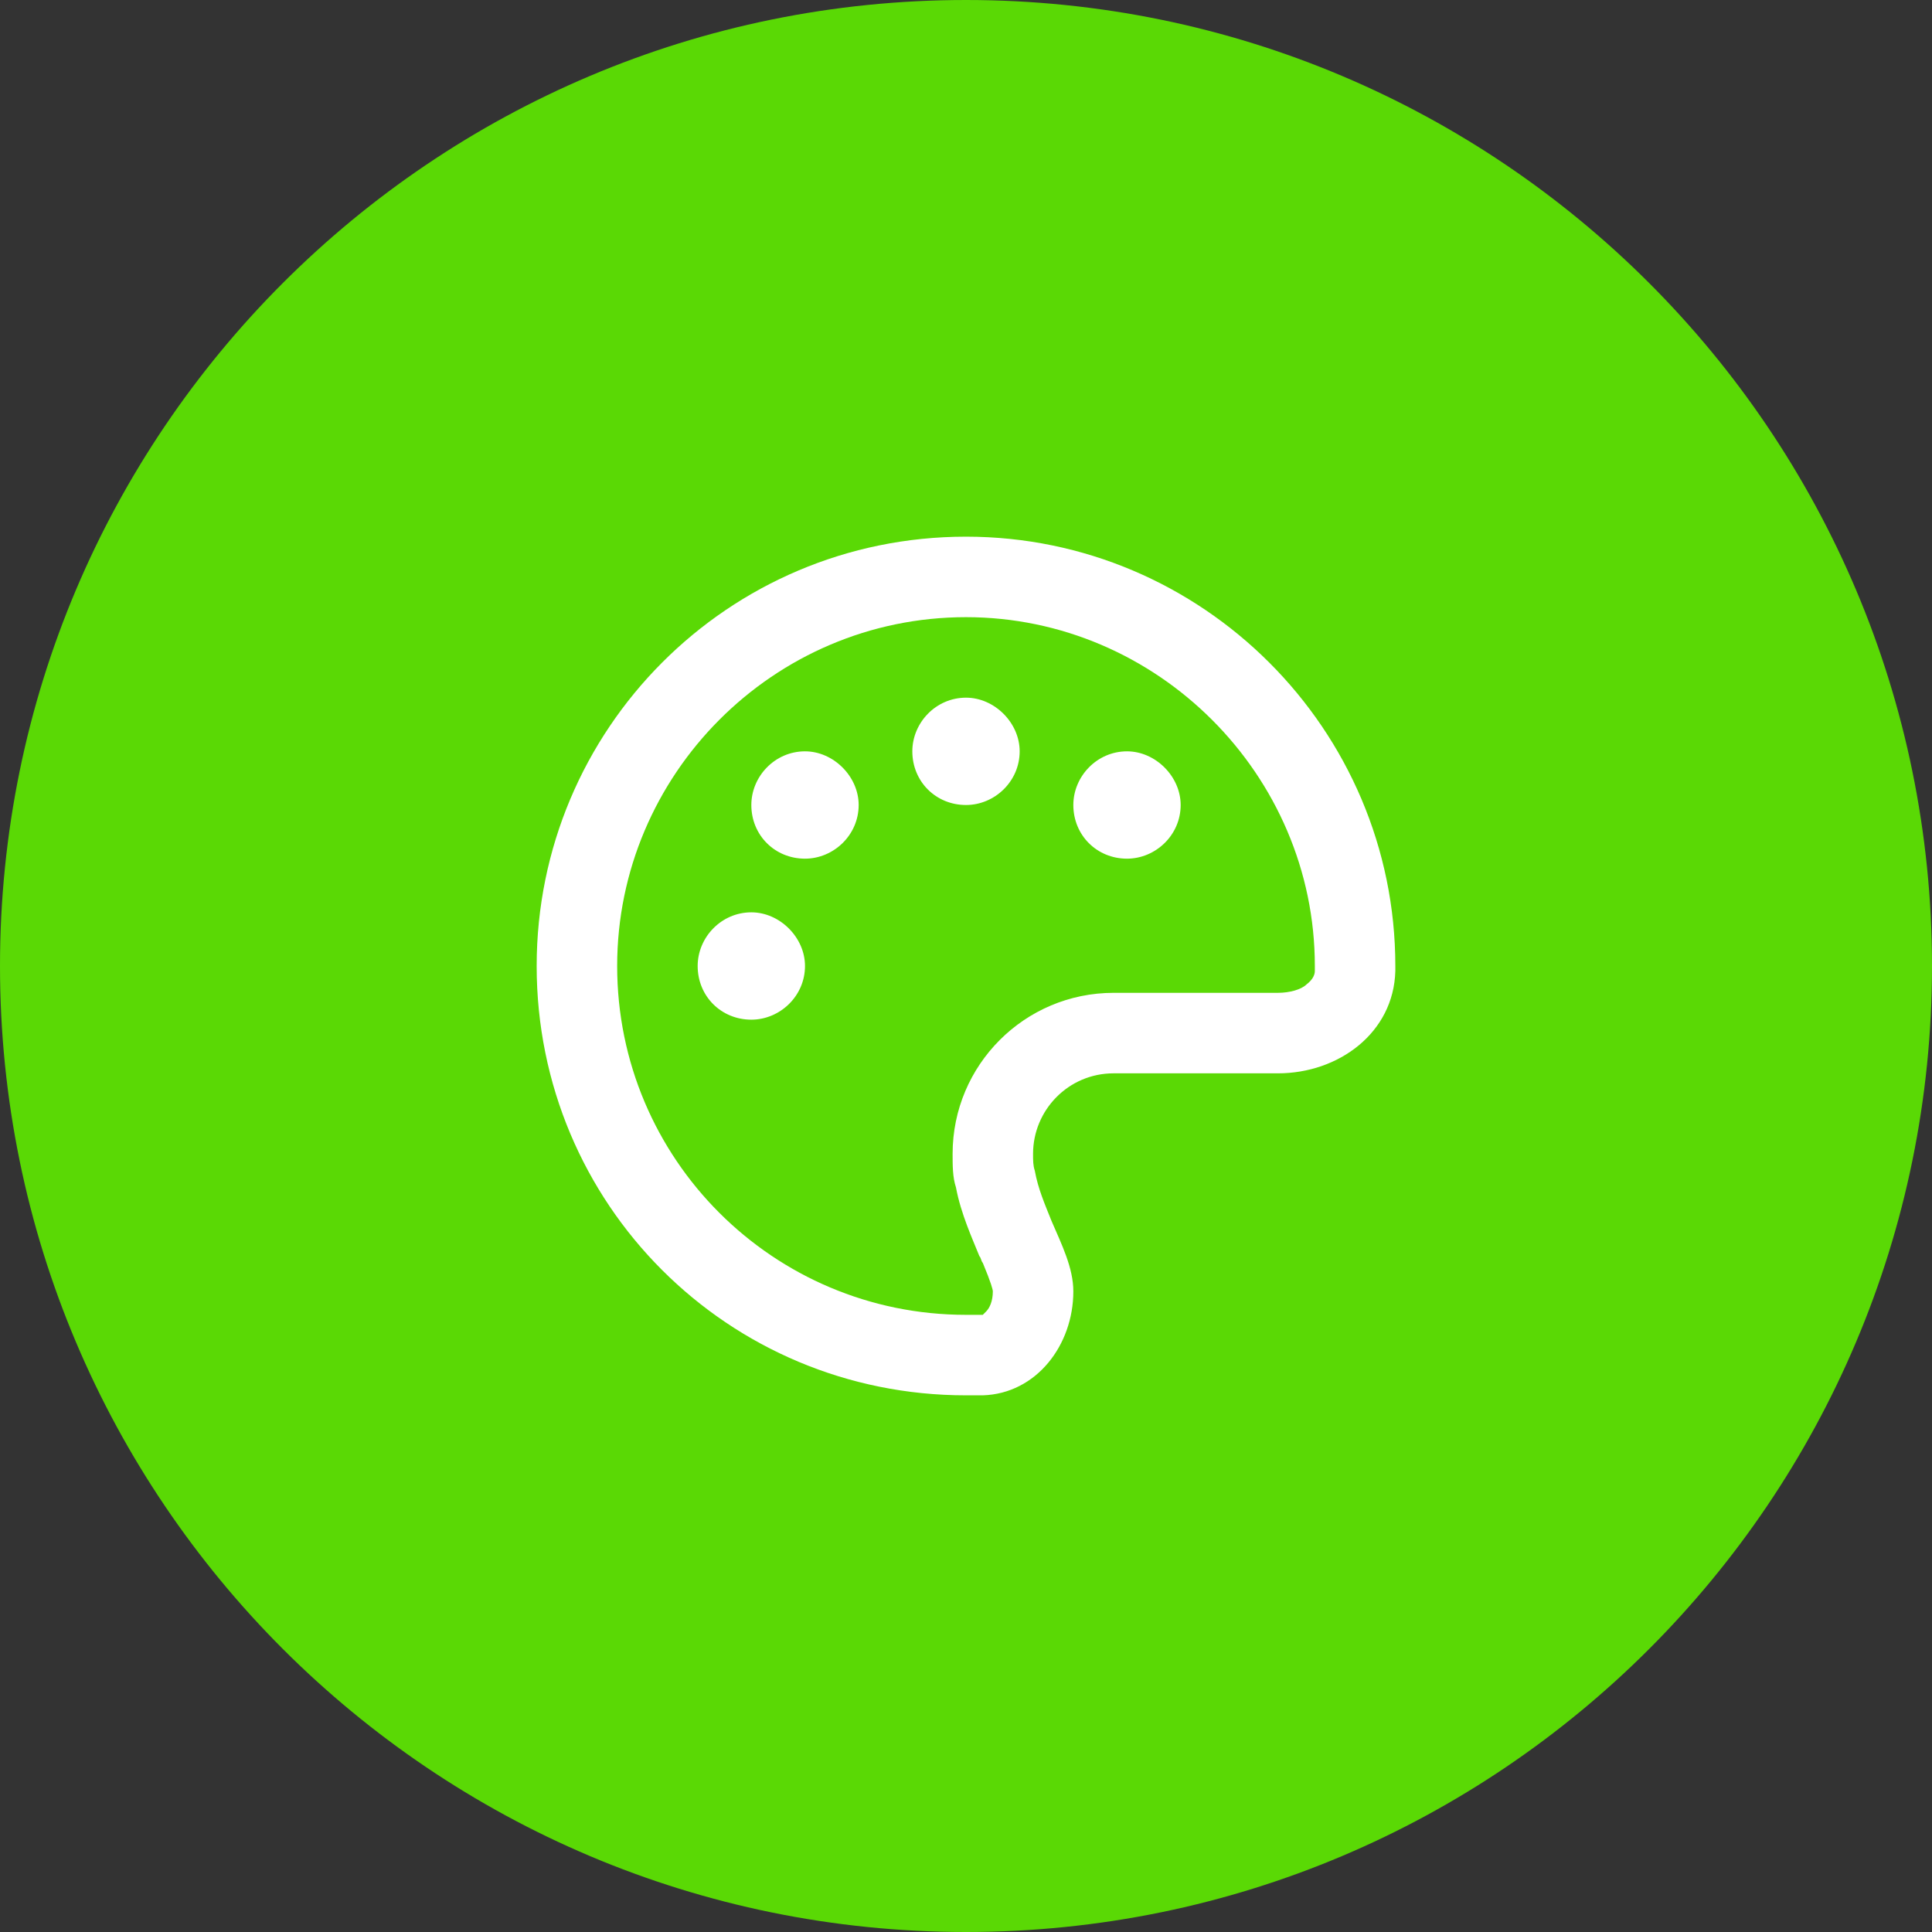
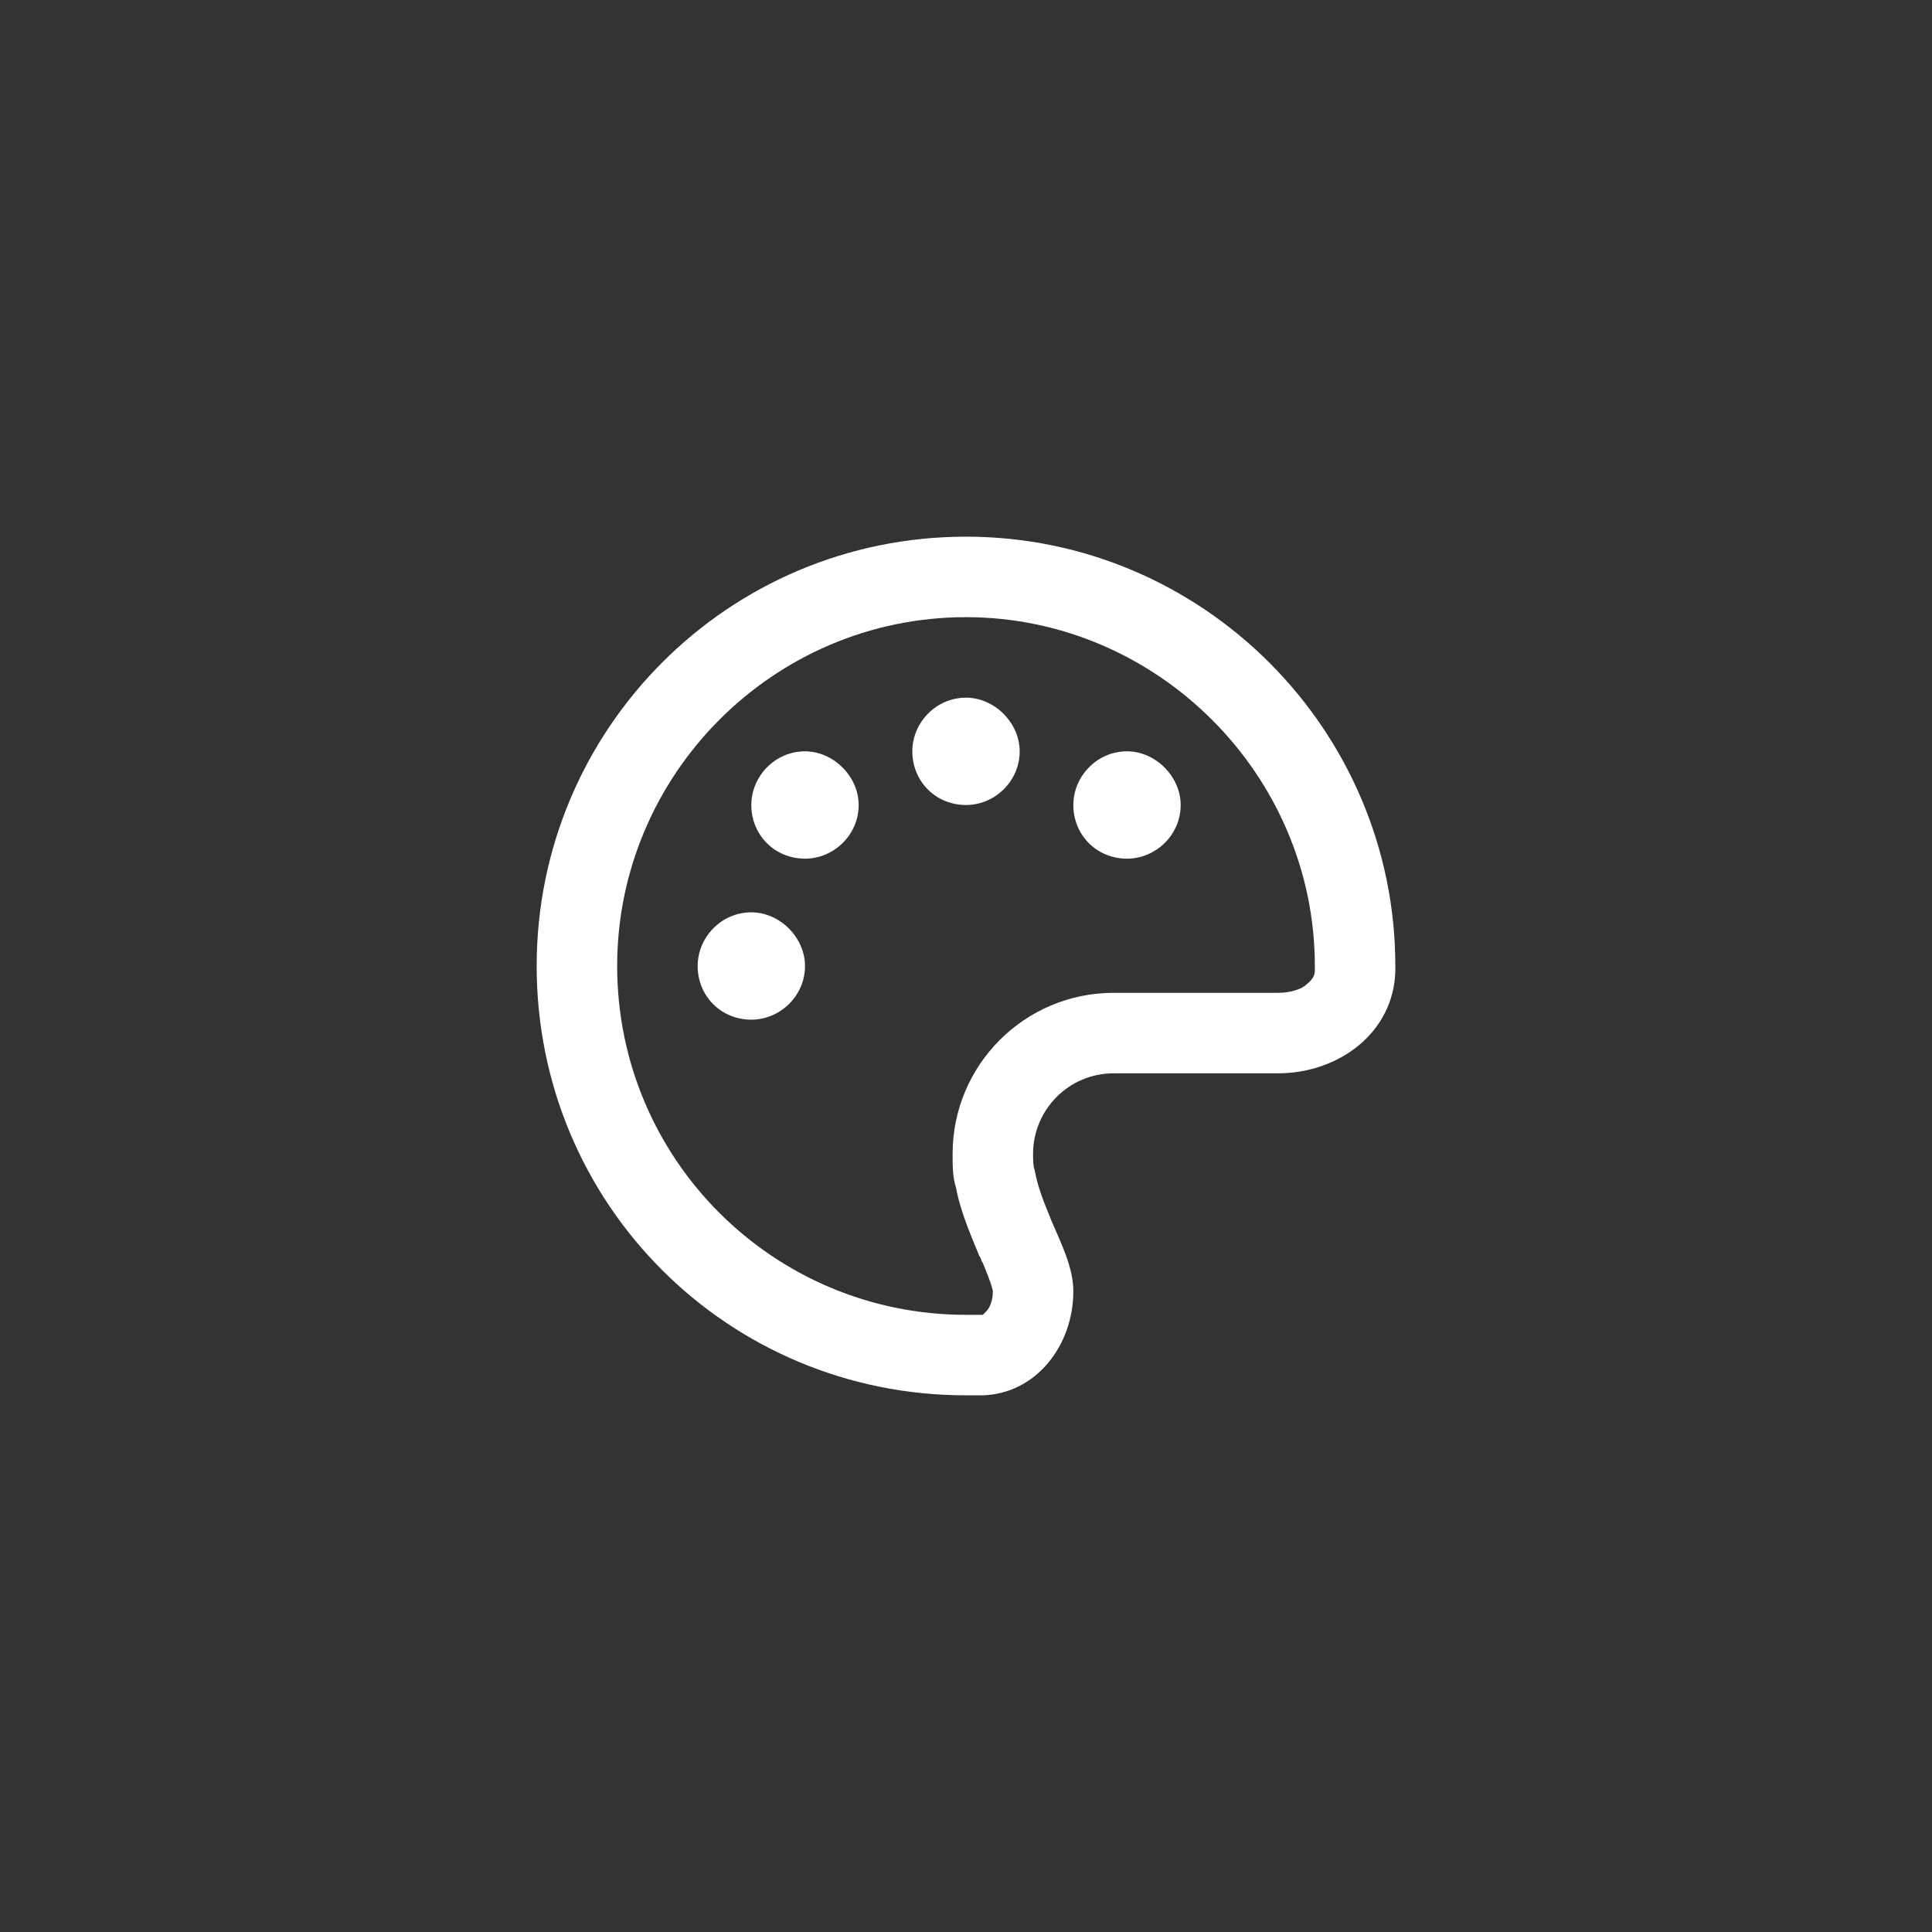
<svg xmlns="http://www.w3.org/2000/svg" width="45" height="45" viewBox="0 0 45 45" fill="none">
  <rect x="0" y="0" width="45" height="45" fill="#333333" stroke="none" />
-   <path d="M22.5 45C34.926 45 45 34.926 45 22.5C45 10.074 34.926 0 22.5 0C10.074 0 0 10.074 0 22.5C0 34.926 10.074 45 22.5 45Z" fill="#5AD905" />
  <path d="M30.625 22.617C30.625 22.578 30.625 22.539 30.625 22.5C30.625 18.047 26.953 14.375 22.5 14.375C18.008 14.375 14.375 18.047 14.375 22.5C14.375 26.992 18.008 30.625 22.5 30.625C22.578 30.625 22.695 30.625 22.812 30.625C22.852 30.625 22.852 30.625 22.891 30.625C22.891 30.625 22.93 30.586 22.969 30.547C23.047 30.469 23.125 30.312 23.125 30.078C23.125 30.039 23.086 29.883 22.891 29.414C22.852 29.375 22.852 29.297 22.812 29.258C22.656 28.867 22.383 28.281 22.266 27.656C22.188 27.422 22.188 27.148 22.188 26.875C22.188 24.805 23.867 23.125 25.938 23.125H29.766C30.039 23.125 30.312 23.047 30.43 22.93C30.586 22.812 30.625 22.695 30.625 22.617ZM32.5 22.617C32.461 24.062 31.172 25 29.766 25H25.938C24.883 25 24.062 25.859 24.062 26.875C24.062 27.031 24.062 27.148 24.102 27.266C24.18 27.695 24.336 28.047 24.492 28.438C24.727 28.984 25 29.531 25 30.078C25 31.328 24.141 32.461 22.891 32.5C22.773 32.5 22.617 32.5 22.5 32.5C16.953 32.5 12.5 28.047 12.5 22.5C12.5 16.992 16.953 12.5 22.5 12.5C28.008 12.5 32.5 16.992 32.5 22.5C32.5 22.539 32.5 22.578 32.5 22.617ZM18.75 22.5C18.75 23.203 18.164 23.75 17.5 23.75C16.797 23.75 16.25 23.203 16.25 22.5C16.25 21.836 16.797 21.25 17.5 21.25C18.164 21.25 18.75 21.836 18.75 22.5ZM18.75 20C18.047 20 17.5 19.453 17.5 18.75C17.5 18.086 18.047 17.5 18.75 17.5C19.414 17.5 20 18.086 20 18.75C20 19.453 19.414 20 18.75 20ZM23.75 17.5C23.75 18.203 23.164 18.75 22.5 18.75C21.797 18.75 21.25 18.203 21.25 17.5C21.25 16.836 21.797 16.25 22.5 16.25C23.164 16.25 23.75 16.836 23.75 17.5ZM26.25 20C25.547 20 25 19.453 25 18.75C25 18.086 25.547 17.5 26.25 17.5C26.914 17.5 27.5 18.086 27.5 18.75C27.5 19.453 26.914 20 26.25 20Z" fill="white" />
</svg>